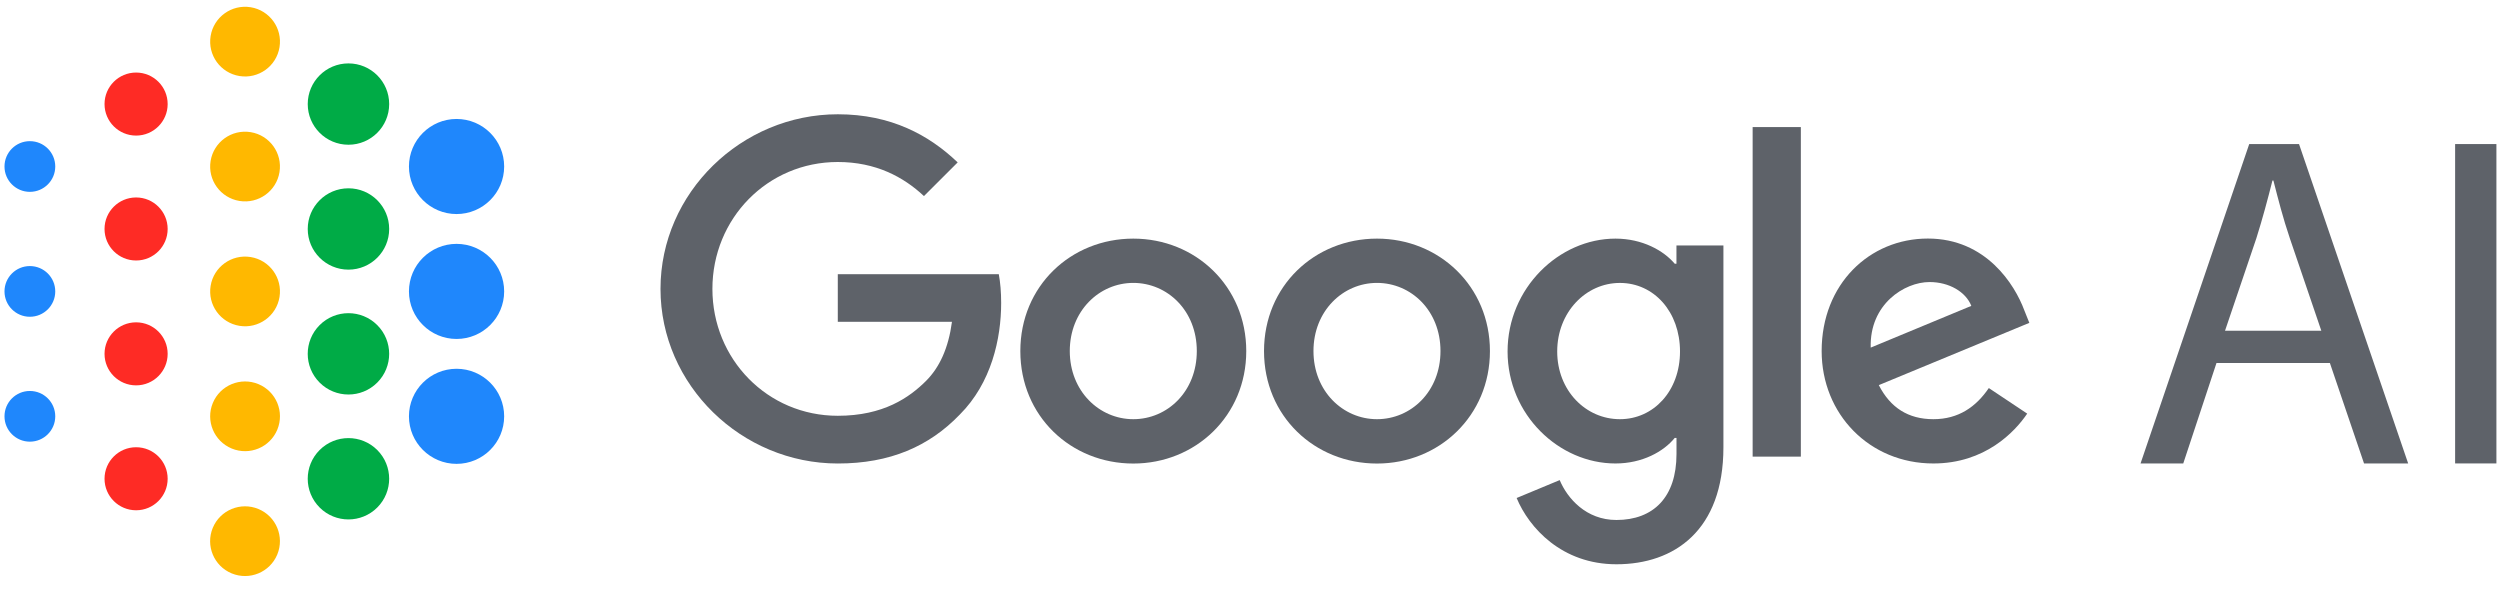
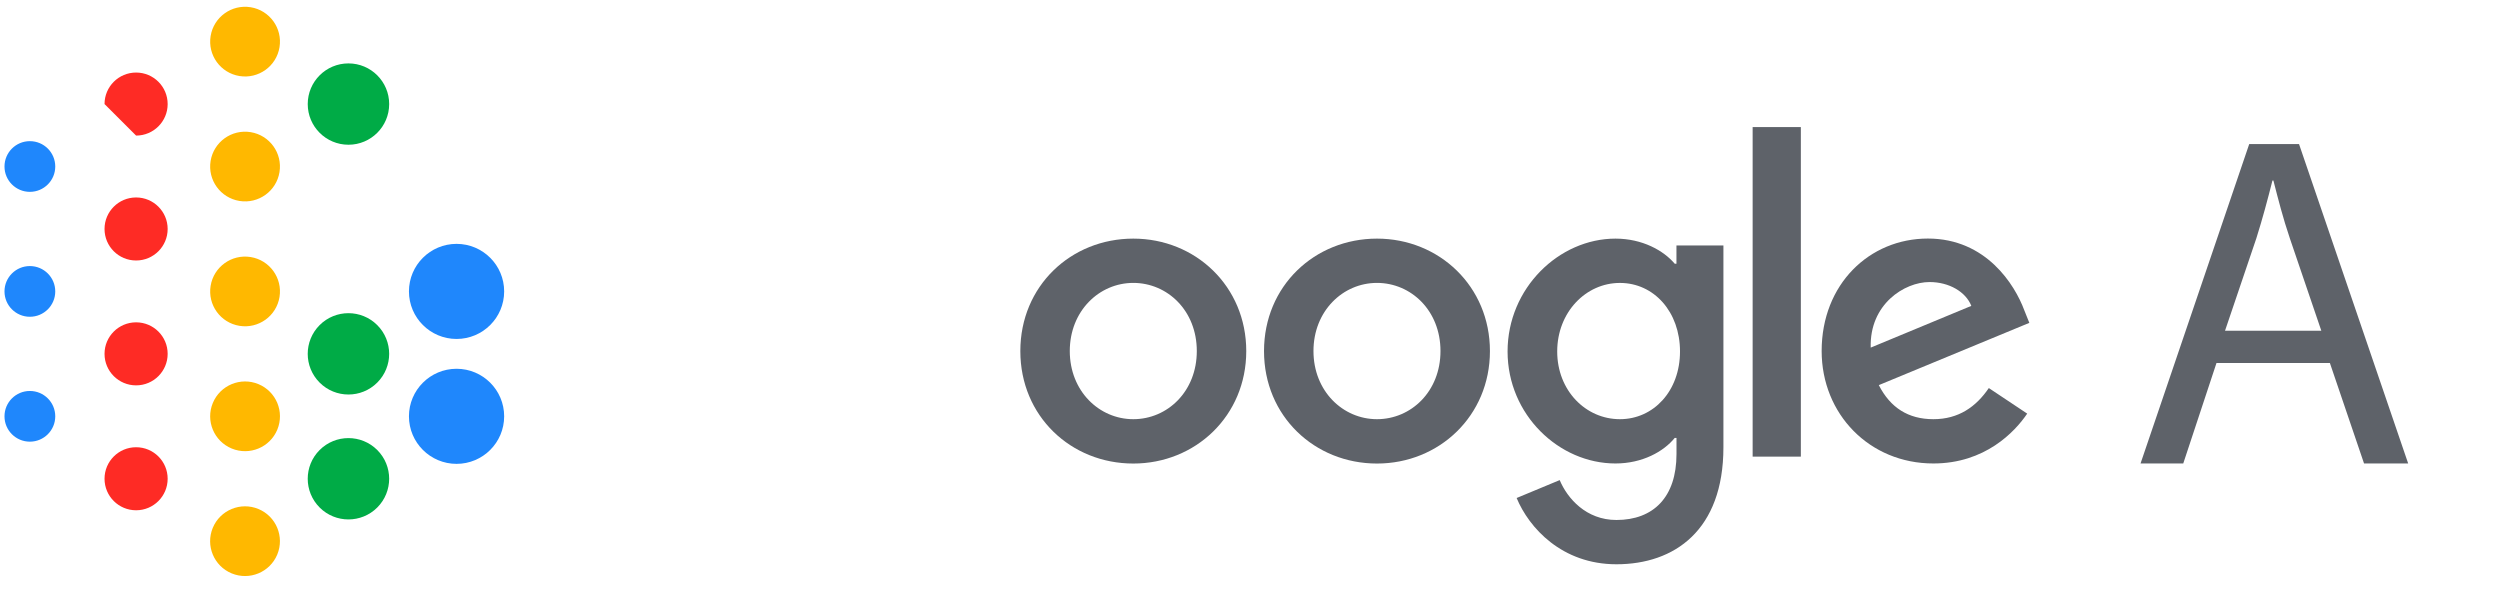
<svg xmlns="http://www.w3.org/2000/svg" width="530" height="125" viewBox="0 0 530 125" fill="none">
-   <path d="M73.873 57.164C78.64 57.164 82.505 53.304 82.505 48.543C82.505 43.781 78.64 39.921 73.873 39.921C69.105 39.921 65.24 43.781 65.24 48.543C65.24 53.304 69.105 57.164 73.873 57.164Z" fill="#00AB46" />
  <path d="M28.852 55.225C32.547 55.225 35.543 52.233 35.543 48.543C35.543 44.852 32.547 41.861 28.852 41.861C25.157 41.861 22.161 44.852 22.161 48.543C22.161 52.233 25.157 55.225 28.852 55.225Z" fill="#FE2B25" />
  <path d="M59.257 62.969C59.912 58.941 57.173 55.145 53.14 54.492C49.107 53.838 45.307 56.573 44.652 60.601C43.998 64.629 46.736 68.424 50.769 69.078C54.803 69.732 58.603 66.996 59.257 62.969Z" fill="#FFB800" />
  <path d="M6.333 67.154C9.305 67.154 11.714 64.748 11.714 61.779C11.714 58.811 9.305 56.405 6.333 56.405C3.361 56.405 0.952 58.811 0.952 61.779C0.952 64.748 3.361 67.154 6.333 67.154Z" fill="#1F87FC" />
  <path d="M73.873 30.684C78.64 30.684 82.505 26.824 82.505 22.063C82.505 17.301 78.64 13.441 73.873 13.441C69.105 13.441 65.24 17.301 65.24 22.063C65.24 26.824 69.105 30.684 73.873 30.684Z" fill="#00AB46" />
-   <path d="M28.852 28.744C32.547 28.744 35.543 25.753 35.543 22.062C35.543 18.372 32.547 15.38 28.852 15.38C25.157 15.38 22.161 18.372 22.161 22.062C22.161 25.753 25.157 28.744 28.852 28.744Z" fill="#FE2B25" />
+   <path d="M28.852 28.744C32.547 28.744 35.543 25.753 35.543 22.062C35.543 18.372 32.547 15.38 28.852 15.38C25.157 15.38 22.161 18.372 22.161 22.062Z" fill="#FE2B25" />
  <path d="M59.253 36.492C59.908 32.465 57.169 28.669 53.136 28.015C49.103 27.362 45.303 30.097 44.648 34.125C43.994 38.153 46.732 41.948 50.766 42.602C54.799 43.256 58.599 40.52 59.253 36.492Z" fill="#FFB800" />
  <path d="M59.257 10.01C59.912 5.982 57.173 2.187 53.14 1.533C49.107 0.879 45.307 3.615 44.652 7.642C43.998 11.67 46.736 15.466 50.769 16.119C54.803 16.773 58.603 14.038 59.257 10.01Z" fill="#FFB800" />
  <path d="M6.333 40.673C9.305 40.673 11.714 38.267 11.714 35.299C11.714 32.331 9.305 29.925 6.333 29.925C3.361 29.925 0.952 32.331 0.952 35.299C0.952 38.267 3.361 40.673 6.333 40.673Z" fill="#1F87FC" />
  <path d="M96.79 71.859C102.364 71.859 106.882 67.346 106.882 61.779C106.882 56.212 102.364 51.7 96.79 51.7C91.216 51.7 86.697 56.212 86.697 61.779C86.697 67.346 91.216 71.859 96.79 71.859Z" fill="#1F87FC" />
-   <path d="M96.79 45.379C102.364 45.379 106.882 40.866 106.882 35.299C106.882 29.733 102.364 25.22 96.79 25.22C91.216 25.22 86.697 29.733 86.697 35.299C86.697 40.866 91.216 45.379 96.79 45.379Z" fill="#1F87FC" />
  <path d="M79.974 81.112C83.346 77.746 83.346 72.287 79.974 68.92C76.603 65.553 71.137 65.553 67.766 68.92C64.395 72.287 64.395 77.746 67.766 81.112C71.137 84.479 76.603 84.479 79.974 81.112Z" fill="#00AB46" />
  <path d="M28.852 81.698C32.547 81.698 35.543 78.706 35.543 75.016C35.543 71.325 32.547 68.334 28.852 68.334C25.157 68.334 22.161 71.325 22.161 75.016C22.161 78.706 25.157 81.698 28.852 81.698Z" fill="#FE2B25" />
  <path d="M79.975 107.594C83.346 104.227 83.346 98.768 79.975 95.401C76.604 92.035 71.138 92.035 67.767 95.401C64.396 98.768 64.396 104.227 67.767 107.594C71.138 110.961 76.604 110.961 79.975 107.594Z" fill="#00AB46" />
  <path d="M28.852 108.178C32.547 108.178 35.543 105.186 35.543 101.496C35.543 97.806 32.547 94.814 28.852 94.814C25.157 94.814 22.161 97.806 22.161 101.496C22.161 105.186 25.157 108.178 28.852 108.178Z" fill="#FE2B25" />
  <path d="M58.789 91.087C60.353 87.317 58.56 82.995 54.785 81.433C51.011 79.871 46.683 81.662 45.119 85.432C43.556 89.202 45.348 93.524 49.123 95.085C52.898 96.647 57.226 94.857 58.789 91.087Z" fill="#FFB800" />
  <path d="M58.781 117.558C60.344 113.788 58.551 109.466 54.777 107.904C51.002 106.343 46.674 108.133 45.11 111.903C43.547 115.673 45.339 119.995 49.114 121.556C52.889 123.118 57.217 121.328 58.781 117.558Z" fill="#FFB800" />
  <path d="M6.333 93.634C9.305 93.634 11.714 91.228 11.714 88.26C11.714 85.291 9.305 82.885 6.333 82.885C3.361 82.885 0.952 85.291 0.952 88.26C0.952 91.228 3.361 93.634 6.333 93.634Z" fill="#1F87FC" />
  <path d="M96.79 98.339C102.364 98.339 106.882 93.826 106.882 88.259C106.882 82.692 102.364 78.18 96.79 78.18C91.216 78.18 86.697 82.692 86.697 88.259C86.697 93.826 91.216 98.339 96.79 98.339Z" fill="#1F87FC" />
  <path d="M240.259 50.587C227.065 50.587 216.311 60.606 216.311 74.429C216.311 88.251 227.065 98.271 240.259 98.271C253.452 98.271 264.207 88.154 264.207 74.429C264.207 60.704 253.452 50.587 240.259 50.587ZM240.259 88.868C233.026 88.868 226.794 82.915 226.794 74.421C226.794 65.928 233.026 59.975 240.259 59.975C247.491 59.975 253.723 65.845 253.723 74.421C253.723 82.998 247.491 88.868 240.259 88.868Z" fill="#5E6269" />
  <path d="M291.919 50.587C278.726 50.587 267.971 60.614 267.971 74.429C267.971 88.244 278.726 98.271 291.919 98.271C305.112 98.271 315.867 88.154 315.867 74.429C315.867 60.704 305.112 50.587 291.919 50.587ZM291.919 88.868C284.686 88.868 278.455 82.915 278.455 74.421C278.455 65.928 284.686 59.975 291.919 59.975C299.151 59.975 305.383 65.845 305.383 74.421C305.383 82.998 299.151 88.868 291.919 88.868Z" fill="#5E6269" />
  <path d="M355.416 55.916H355.047C352.691 53.112 348.168 50.587 342.478 50.587C330.542 50.587 319.606 61.057 319.606 74.511C319.606 87.966 330.542 98.256 342.478 98.256C348.183 98.256 352.699 95.73 355.047 92.837H355.416V96.264C355.416 105.389 350.539 110.237 342.674 110.237C336.262 110.237 332.28 105.659 330.655 101.781L321.526 105.577C324.152 111.898 331.114 119.625 342.682 119.625C354.972 119.625 365.365 112.432 365.365 94.828V52.038H355.408V55.916H355.416ZM343.419 88.868C336.186 88.868 330.128 82.817 330.128 74.511C330.128 66.206 336.186 59.982 343.419 59.982C350.652 59.982 356.161 66.123 356.161 74.511C356.161 82.9 350.554 88.868 343.419 88.868Z" fill="#5E6269" />
  <path d="M381.78 26.94H371.56V96.805H381.78V26.94Z" fill="#5E6269" />
  <path d="M409.875 88.868C404.547 88.868 400.746 86.425 398.307 81.644L430.218 68.446L429.134 65.74C427.155 60.418 421.097 50.572 408.709 50.572C396.321 50.572 386.19 60.238 386.19 74.414C386.19 87.785 396.321 98.256 409.875 98.256C420.811 98.256 427.14 91.574 429.767 87.688L421.631 82.268C418.921 86.245 415.219 88.868 409.875 88.868ZM409.062 59.794C413.217 59.794 416.746 61.869 417.92 64.845L396.591 73.692C396.321 64.492 403.741 59.794 409.062 59.794Z" fill="#5E6269" />
-   <path d="M177.612 58.111V68.228H201.816C201.071 73.798 199.189 77.879 196.329 80.743C192.799 84.268 187.29 88.146 177.612 88.146C162.695 88.146 151.03 76.143 151.03 61.245C151.03 46.348 162.695 34.344 177.612 34.344C185.665 34.344 191.535 37.501 195.878 41.567L203.027 34.427C196.976 28.654 188.931 24.227 177.627 24.227C157.201 24.227 140.026 40.846 140.026 61.245C140.026 81.645 157.201 98.263 177.627 98.263C188.645 98.263 196.969 94.656 203.479 87.883C210.17 81.201 212.247 71.813 212.247 64.229C212.247 61.974 212.074 59.885 211.743 58.126H177.612V58.111Z" fill="#5E6269" />
  <path d="M469.896 76.954L462.852 98.248H453.798L476.835 30.541H487.394L510.53 98.248H501.175L493.935 76.954H469.896ZM492.121 70.122L485.483 50.632C483.978 46.212 482.969 42.191 481.961 38.275H481.757C480.749 42.296 479.643 46.415 478.341 50.534L471.702 70.122H492.121Z" fill="#5E6269" />
-   <path d="M529.239 30.541V98.248H520.486V30.541H529.239Z" fill="#5E6269" />
</svg>